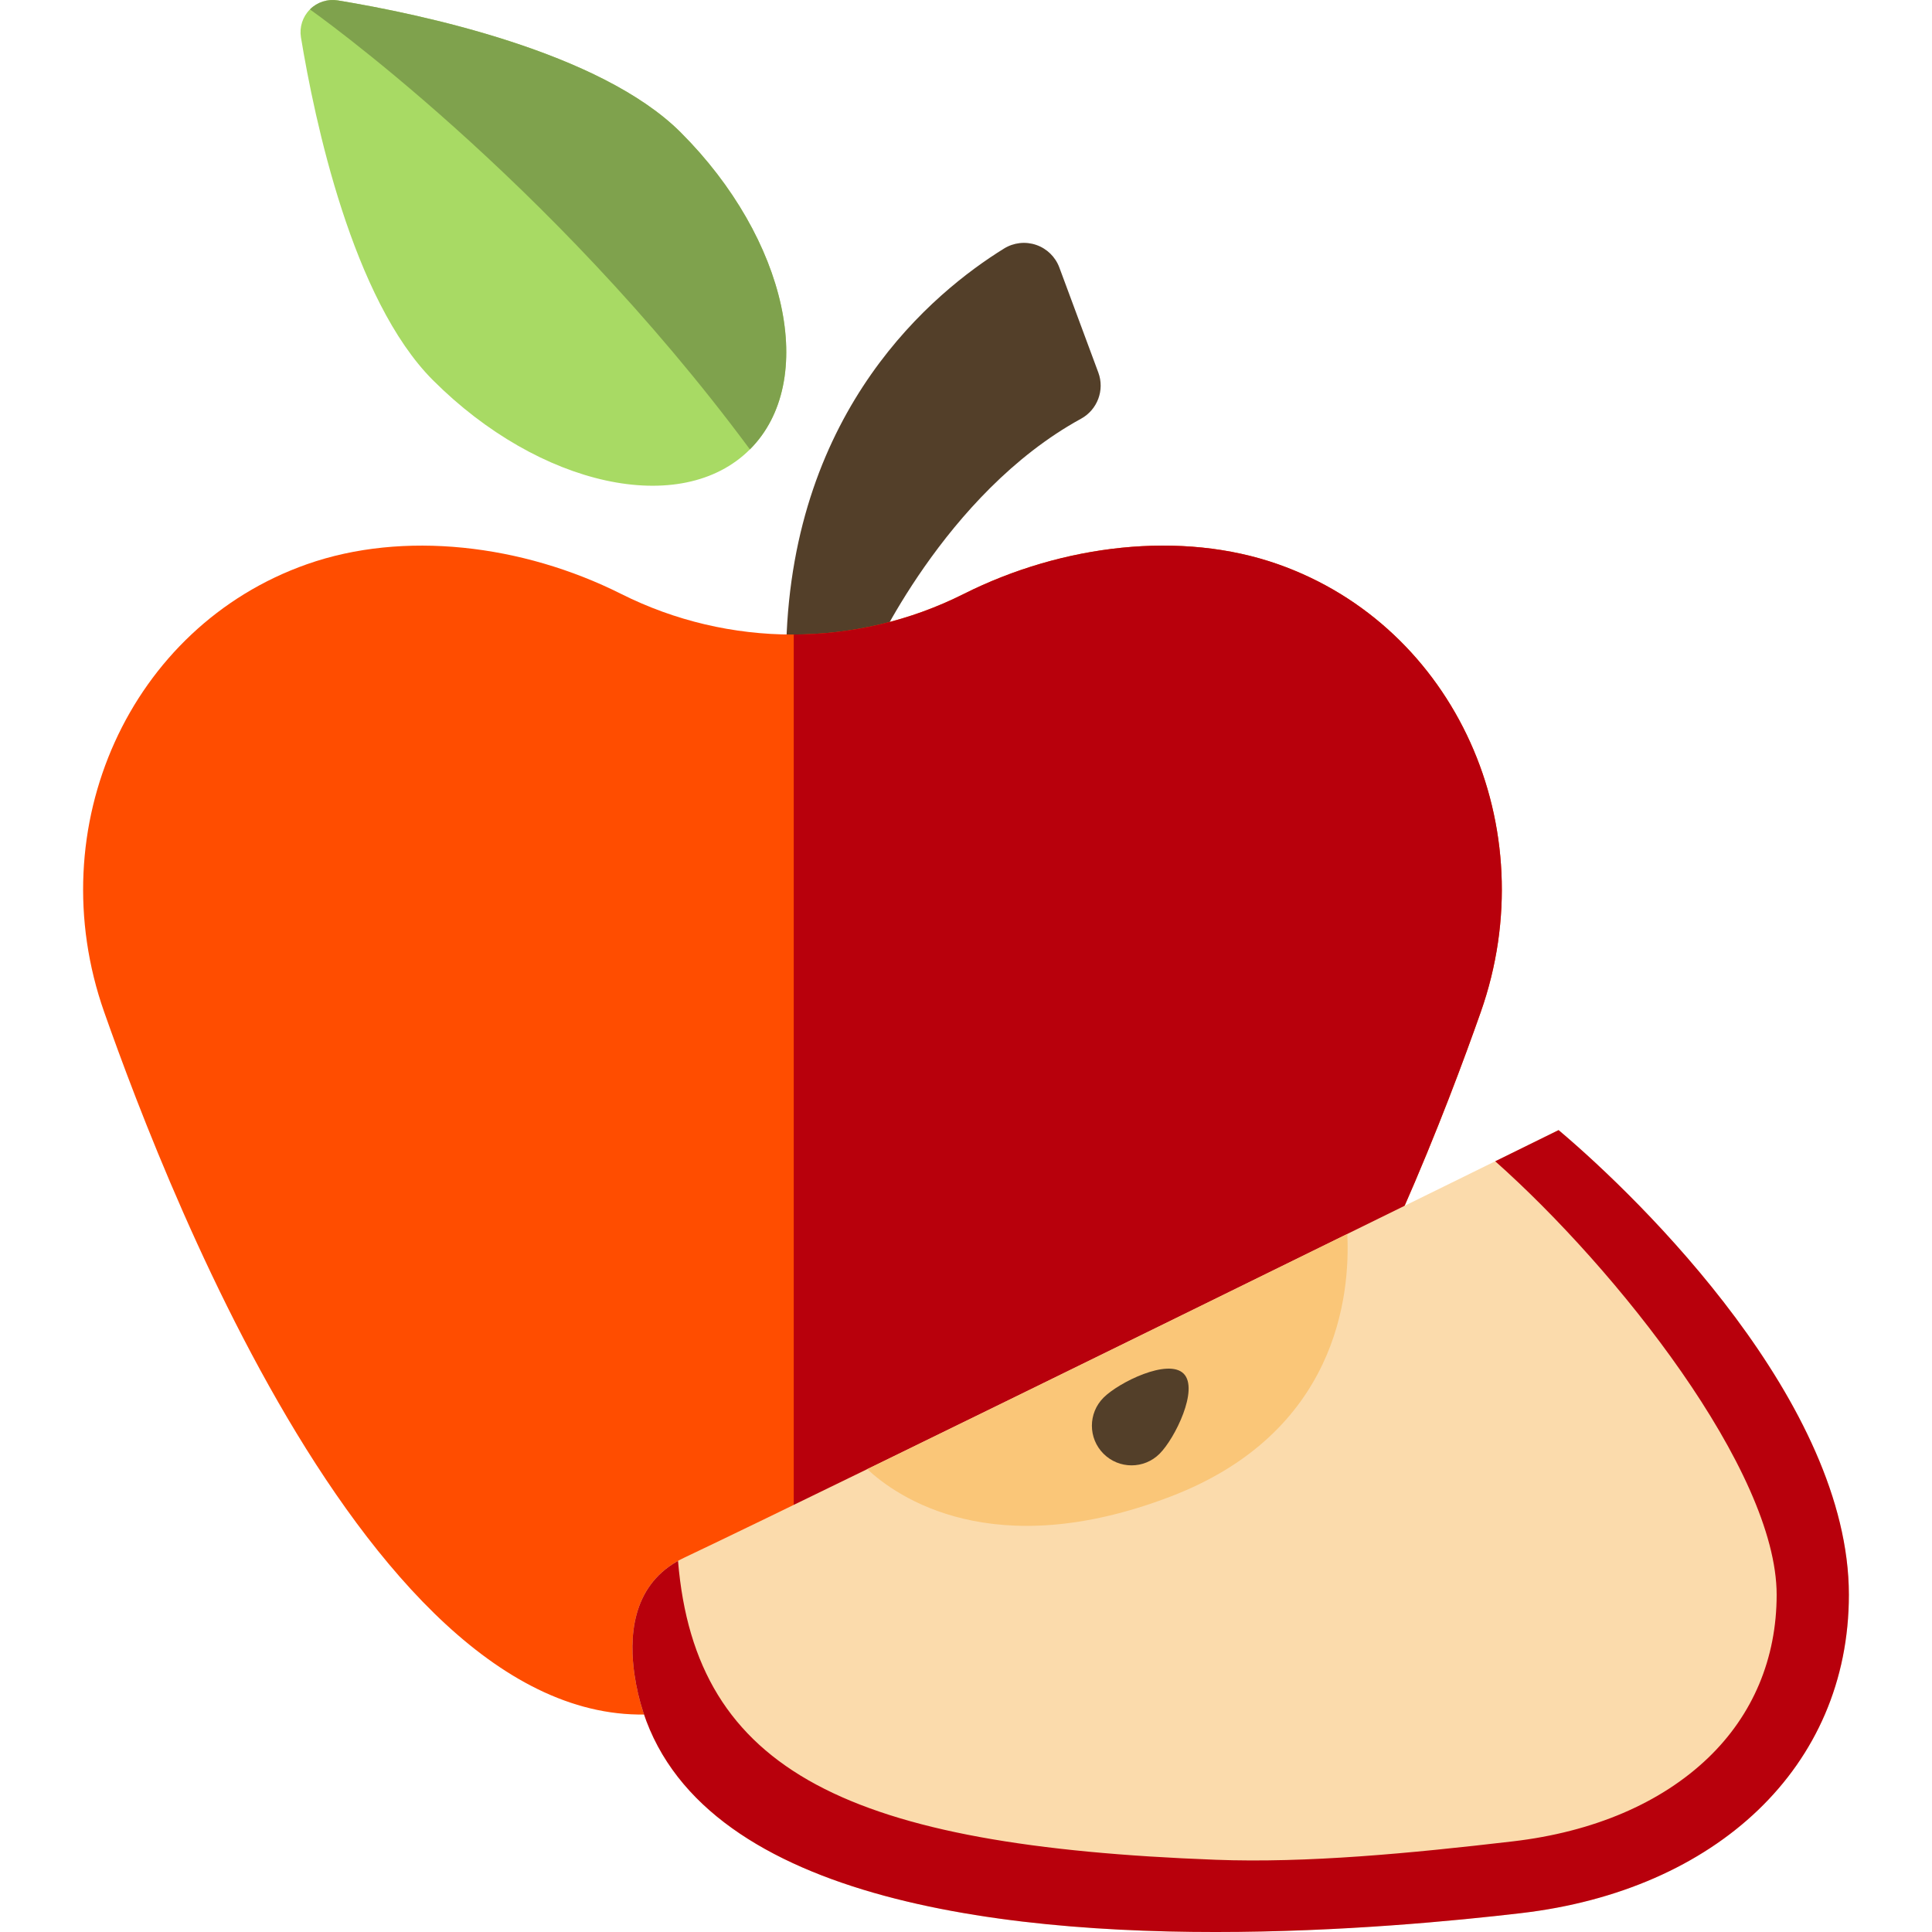
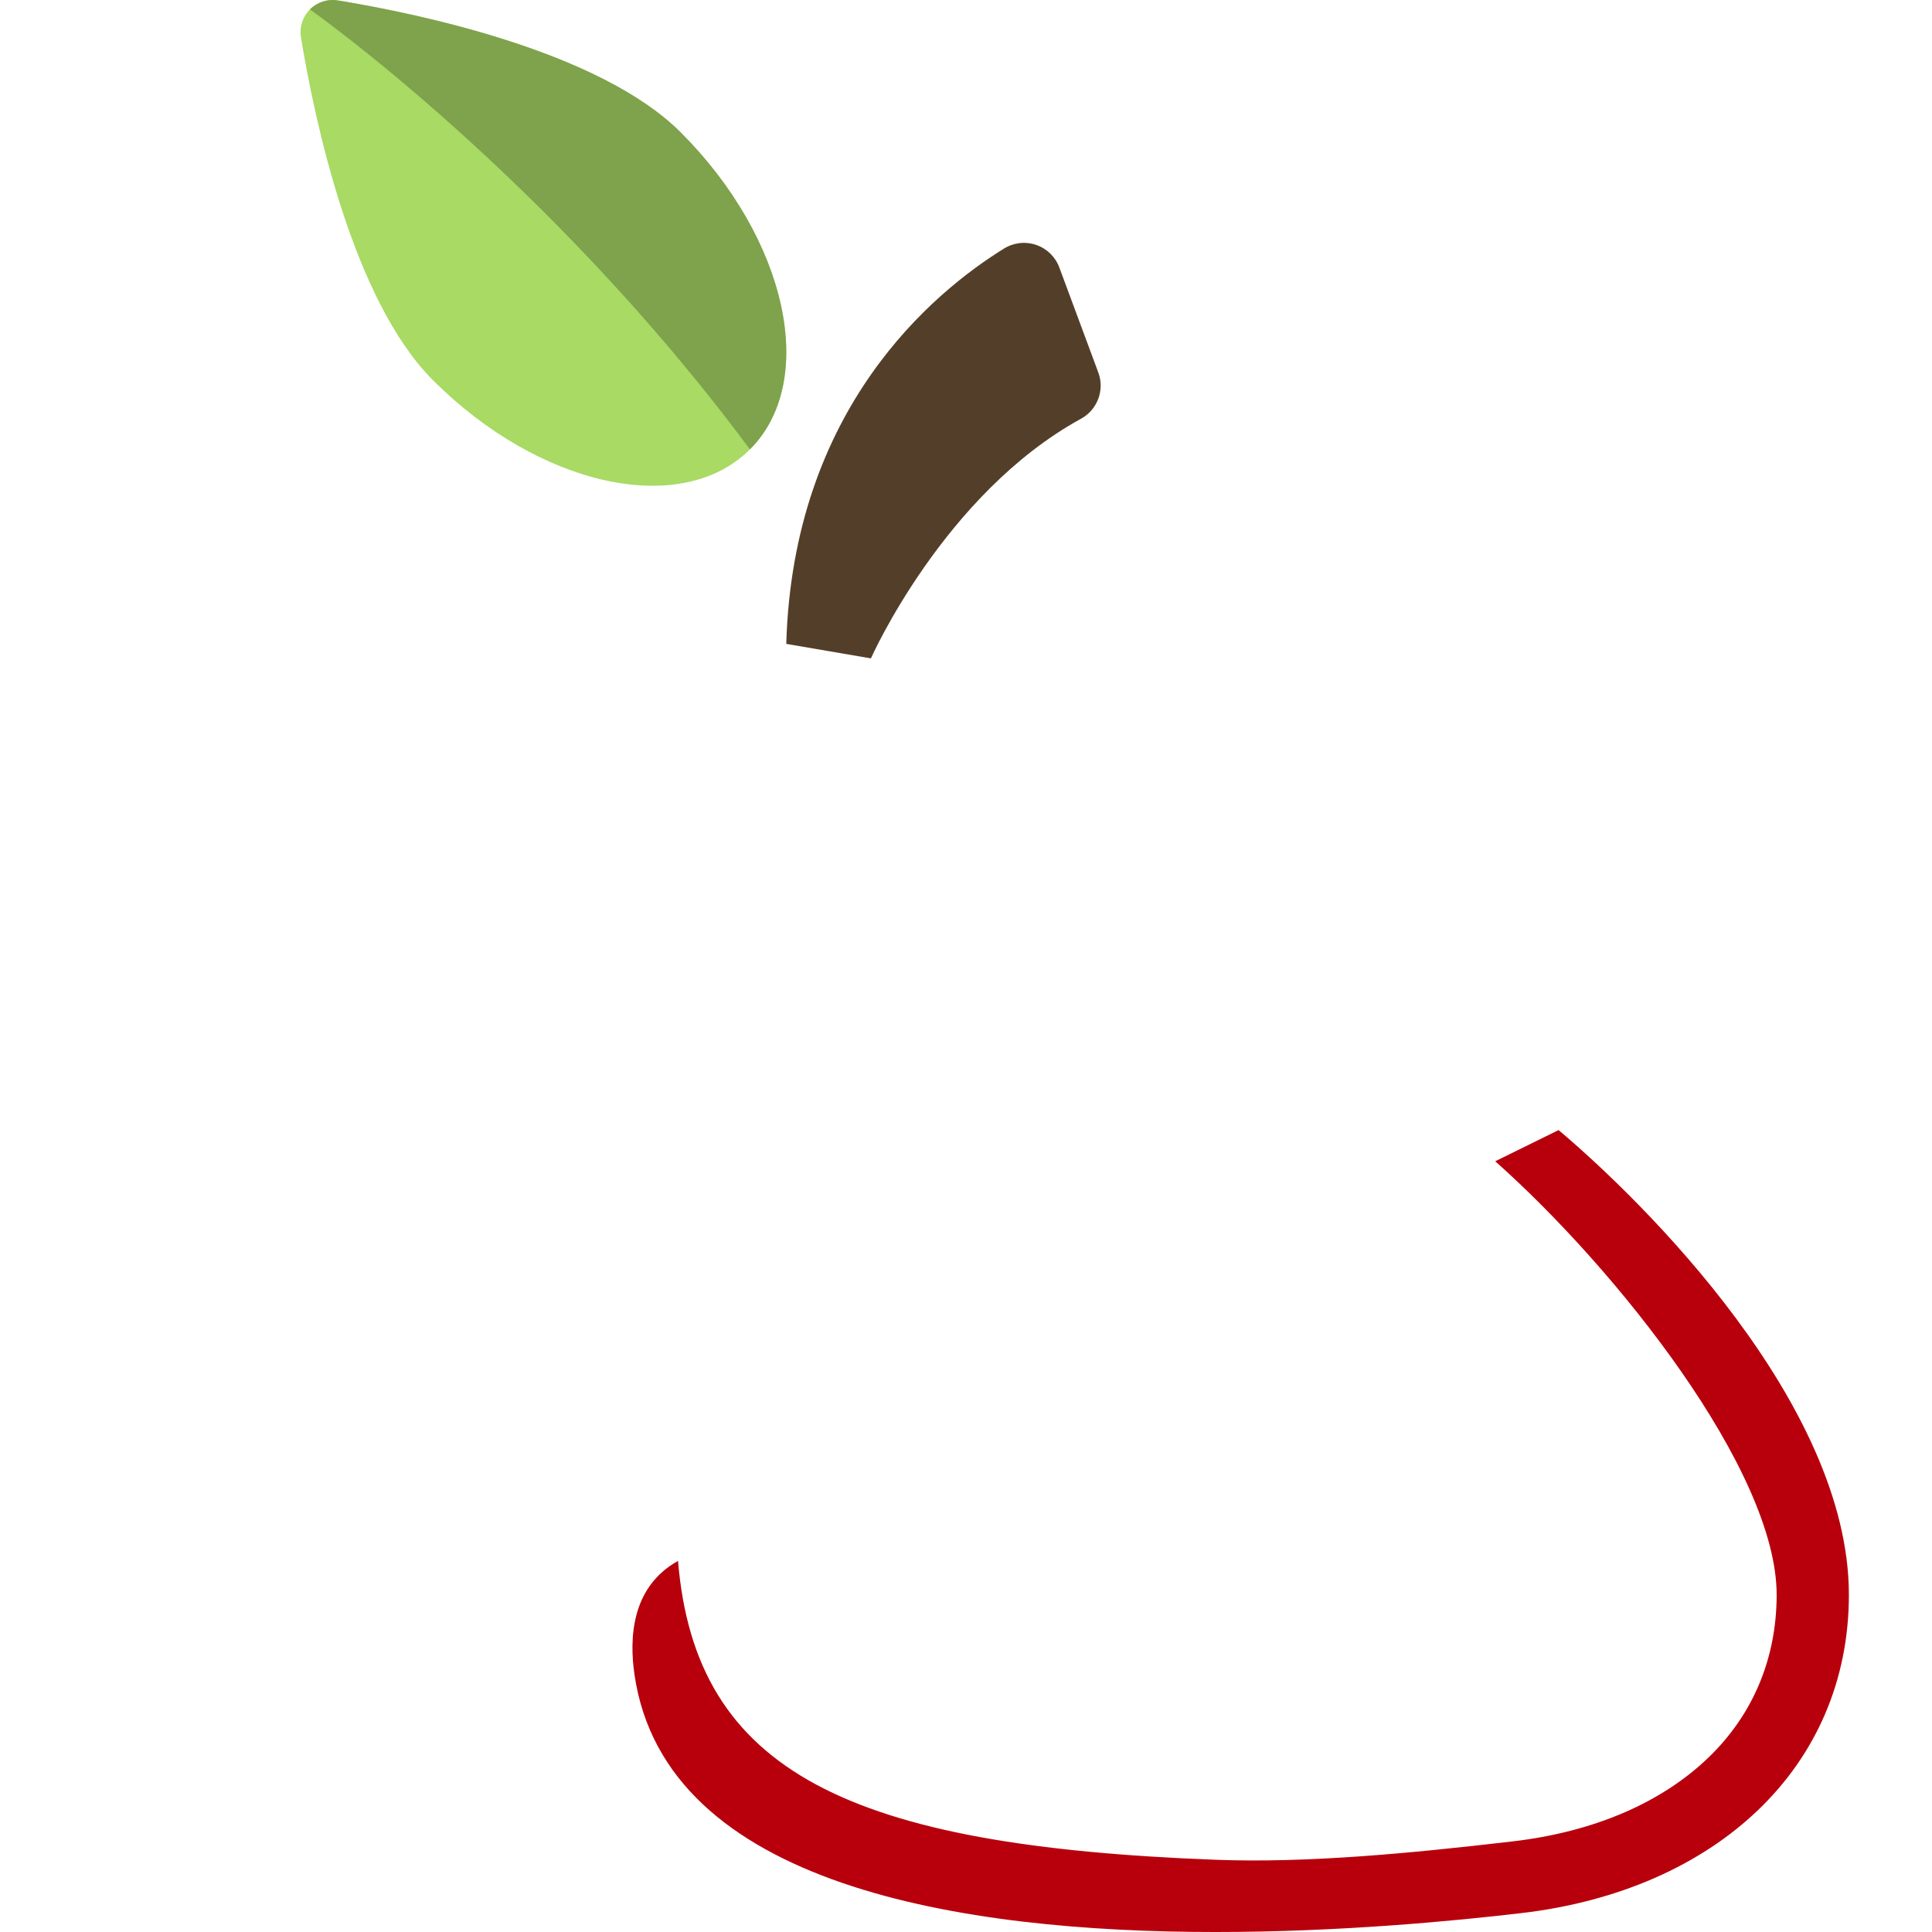
<svg xmlns="http://www.w3.org/2000/svg" height="800px" width="800px" version="1.1" id="Layer_1" viewBox="0 0 512.001 512.001" xml:space="preserve">
  <path style="fill:#533F29;" d="M280.736,70.887c-1.044-2.814-3.297-5.01-6.136-5.984c-2.839-0.973-5.964-0.619-8.517,0.96  c-18.783,11.623-55.939,42.407-57.713,104.772l22.435,3.843c0,0,19.313-43.601,55.681-63.512c4.35-2.382,6.306-7.595,4.581-12.244  L280.736,70.887z" />
-   <path style="fill:#FF4D00;" d="M338.684,149.524c-25.557-8.999-57.089-5.282-83.299,7.887  c-28.553,14.345-62.214,14.321-90.773-0.016c-26.203-13.155-57.72-16.865-83.267-7.87c-46.936,16.528-70.991,69.668-53.727,118.695  c17.263,49.026,79.01,209.368,160.072,183.313c9.41-3.024,16.741-12.523,22.325-26.164c5.584,13.64,12.915,23.139,22.325,26.164  c81.062,26.055,142.808-134.288,160.072-183.313C409.675,219.194,385.62,166.052,338.684,149.524z" />
-   <path style="fill:#B8000C;" d="M338.684,149.524c-25.557-8.999-57.089-5.282-83.299,7.887c-14.17,7.119-29.597,10.695-45.035,10.743  v258.004c5.541,13.211,12.764,22.41,21.99,25.375c81.062,26.055,142.808-134.288,160.072-183.313  C409.676,219.195,385.62,166.052,338.684,149.524z" />
  <path style="fill:#A8DA64;" d="M180.409,35.103c28.253,28.253,36.457,65.856,18.325,83.988s-55.735,9.928-83.988-18.325  C93.374,79.394,83.364,31.811,79.756,9.9c-0.446-2.708,0.441-5.466,2.382-7.406c1.941-1.94,4.699-2.827,7.407-2.382  C111.455,3.722,159.037,13.731,180.409,35.103z" />
  <path style="fill:#7FA24D;" d="M180.409,35.103c28.253,28.253,36.457,65.856,18.325,83.988  C145.254,46.889,82.138,2.496,82.138,2.496c1.941-1.94,4.699-2.827,7.407-2.382C111.455,3.722,159.037,13.731,180.409,35.103z" />
-   <path style="fill:#FBDBAC;" d="M489.972,422.621c0-50.575-54.484-104.21-76.93-123.138c0,0-191.046,94.065-231.773,113.346  c-14.152,6.7-14.523,21.312-13.135,30.901c12.207,84.267,183.374,69.294,234.999,63.264S489.972,468.301,489.972,422.621z" />
  <path style="fill:#B8000C;" d="M413.043,299.484c0,0-6.277,3.091-16.794,8.264c32.167,28.577,74.582,81.968,74.582,114.873  c0,16.891-6.282,31.843-18.166,43.24c-12.49,11.976-30.384,19.626-51.751,22.122c-27.305,3.189-54.563,5.789-78.78,4.876  c-96.909-3.656-137.823-23.083-142.449-79.204c-12.585,7.013-12.884,20.863-11.548,30.079c8.144,56.22,87.048,68.269,153.998,68.269  c33.399,0,63.819-2.997,81-5.004c51.625-6.03,86.839-38.695,86.839-84.374C489.972,372.047,435.489,318.412,413.043,299.484z" />
-   <path style="fill:#FAC678;" d="M310.114,396.639c44.262-16.888,47.735-53.41,46.929-69.615  c-38.302,18.819-88.878,43.635-127.21,62.319C237.676,396.659,263.08,414.584,310.114,396.639z" />
-   <path style="fill:#533F29;" d="M292.442,370.396c4.104-4.104,17.128-10.474,21.232-6.37s-2.266,17.128-6.37,21.232  c-4.104,4.104-10.758,4.104-14.862,0C288.338,381.154,288.338,374.5,292.442,370.396z" />
</svg>